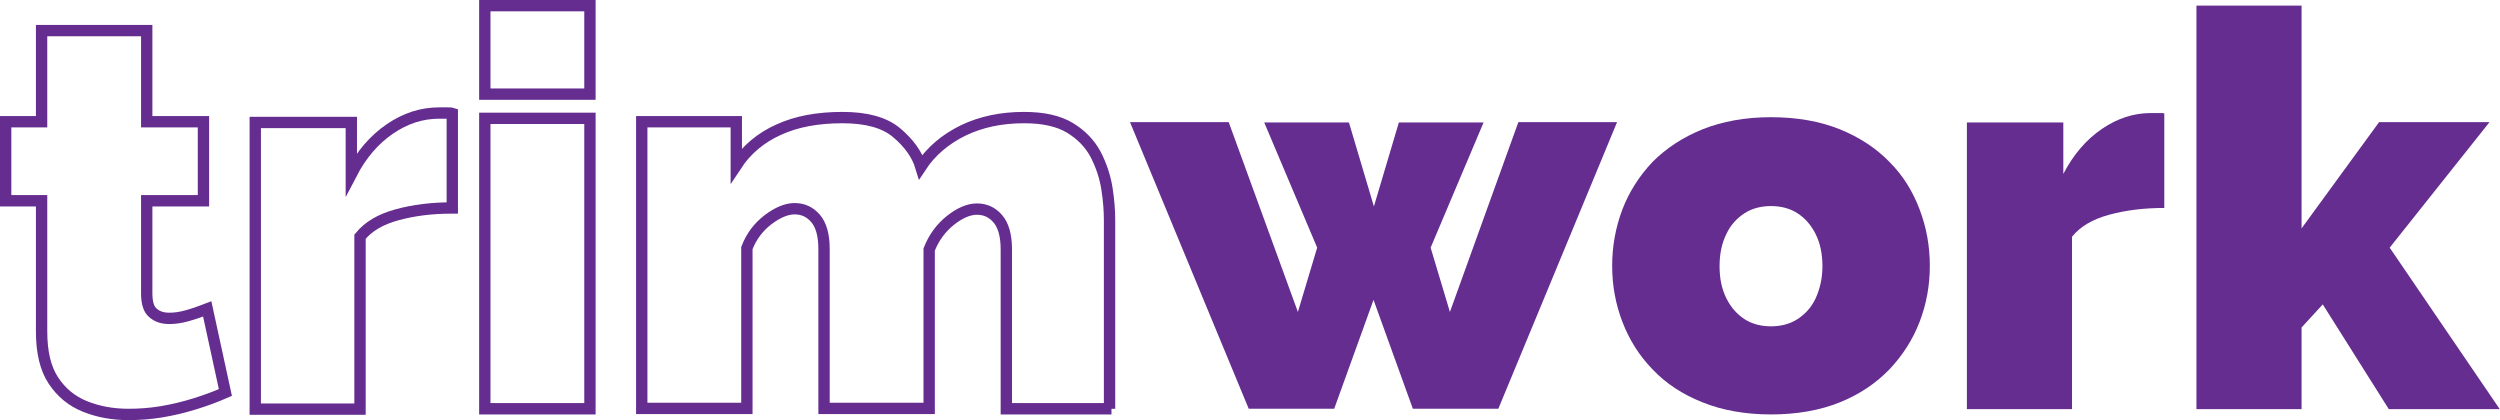
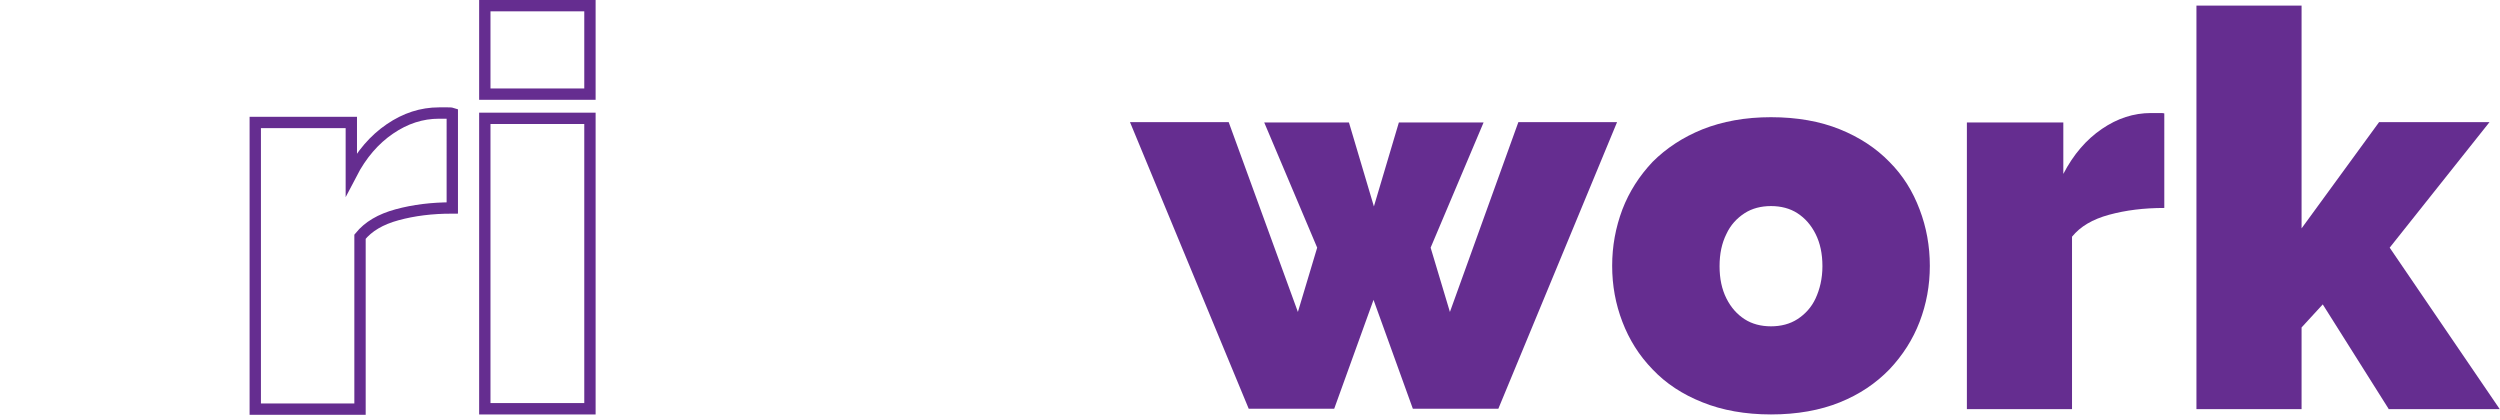
<svg xmlns="http://www.w3.org/2000/svg" xmlns:ns1="http://sodipodi.sourceforge.net/DTD/sodipodi-0.dtd" xmlns:ns2="http://www.inkscape.org/namespaces/inkscape" version="1.1" id="Layer_1" x="0px" y="0px" viewBox="0 0 297.48 50" xml:space="preserve" ns1:docname="trim50H.svg" width="297.48" height="50" ns2:version="1.3 (0e150ed6c4, 2023-07-21)">
  <defs id="defs8" />
  <ns1:namedview id="namedview8" pagecolor="#ffffff" bordercolor="#000000" borderopacity="0.25" ns2:showpageshadow="2" ns2:pageopacity="0.0" ns2:pagecheckerboard="0" ns2:deskcolor="#d1d1d1" ns2:zoom="1.9242857" ns2:cx="326.6147" ns2:cy="91.462509" ns2:window-width="1920" ns2:window-height="976" ns2:window-x="1912" ns2:window-y="253" ns2:window-maximized="1" ns2:current-layer="Layer_1" />
  <style type="text/css" id="style1">
	.st0{fill:none;stroke:#652D90;stroke-width:3;stroke-miterlimit:10;}
	.st1{fill:#652D90;}
</style>
  <g id="g8" transform="matrix(0.45,0,0,0.45,-10.531,-48.83)">
-     <path class="st0" d="m 83,212.3 c -2.5,1.1 -5.2,2.1 -8.1,3 -2.9,0.9 -5.8,1.6 -8.8,2.1 -3,0.5 -5.9,0.7 -8.7,0.7 -4.2,0 -8,-0.7 -11.5,-2.1 -3.5,-1.4 -6.3,-3.7 -8.4,-6.9 -2.1,-3.2 -3.1,-7.5 -3.1,-13 v -34.5 h -9.5 v -20.9 h 9.5 v -24.1 h 27.8 v 24.1 h 15 v 20.9 h -15 v 24.5 c 0,2.4 0.5,4.2 1.6,5.1 1.1,1 2.5,1.5 4.4,1.5 1.4,0 2.9,-0.2 4.7,-0.7 1.8,-0.5 3.5,-1.1 5.3,-1.8 z" id="path1" />
    <path class="st0" d="m 143,163.5 c -5.4,0 -10.2,0.6 -14.6,1.8 -4.4,1.2 -7.6,3.1 -9.8,5.8 v 45.6 H 90.9 v -75.8 h 25.4 v 13.6 c 2.7,-5.2 6.1,-9.1 10.2,-11.9 4.1,-2.8 8.4,-4.2 13,-4.2 1.1,0 1.8,0 2.3,0 0.4,0 0.9,0 1.2,0.1 z" id="path2" />
    <path class="st0" d="M 151.6,133.4 V 110 h 27.8 v 23.4 z m 0,83.2 v -76.8 h 27.8 v 76.8 z" id="path3" />
-     <path class="st0" d="m 317.3,216.6 h -27.8 v -42.2 c 0,-3.7 -0.8,-6.4 -2.3,-8.1 -1.5,-1.7 -3.3,-2.5 -5.5,-2.5 -2.1,0 -4.5,1 -7,3 -2.5,2 -4.4,4.6 -5.6,7.7 v 42 h -27.8 v -42.2 c 0,-3.7 -0.8,-6.4 -2.3,-8.1 -1.5,-1.7 -3.3,-2.5 -5.5,-2.5 -2.1,0 -4.5,1 -7,2.9 -2.5,1.9 -4.4,4.4 -5.6,7.5 v 42.4 h -27.8 v -75.8 h 25 v 11.5 c 2.7,-4.1 6.5,-7.3 11.2,-9.4 4.8,-2.2 10.4,-3.2 16.9,-3.2 6.3,0 11.1,1.3 14.3,4 3.2,2.7 5.4,5.7 6.4,9 2.7,-4.1 6.5,-7.3 11.2,-9.6 4.8,-2.3 10.1,-3.4 16.1,-3.4 5.1,0 9.1,0.9 12.1,2.7 3,1.8 5.3,4.2 6.8,7 1.5,2.9 2.5,5.9 3,9 0.5,3.1 0.7,6 0.7,8.5 v 49.8 z" id="path4" />
    <path class="st1" d="M 424.9,140.8 H 451 l -31.4,75.8 H 397 l -10.4,-28.8 -10.4,28.8 h -22.6 l -31.4,-75.8 h 26.1 l 18.3,50.2 5.1,-17 -14,-33.1 h 22.4 l 6.6,22.2 6.6,-22.2 h 22.4 l -14,33.1 5.1,17 z" id="path5" />
    <path class="st1" d="m 491.7,218.1 c -6.8,0 -12.9,-1.1 -18.1,-3.2 -5.3,-2.1 -9.7,-5 -13.2,-8.7 -3.6,-3.7 -6.2,-7.9 -8,-12.6 -1.8,-4.7 -2.7,-9.6 -2.7,-14.8 0,-5.2 0.9,-10.1 2.7,-14.9 1.8,-4.7 4.5,-8.9 8,-12.6 3.6,-3.6 8,-6.5 13.2,-8.6 5.3,-2.1 11.3,-3.2 18.1,-3.2 6.9,0 13,1.1 18.2,3.2 5.2,2.1 9.6,5 13.1,8.6 3.6,3.6 6.2,7.8 8,12.6 1.8,4.7 2.7,9.7 2.7,14.9 0,5.2 -0.9,10.1 -2.7,14.8 -1.8,4.7 -4.5,8.9 -8,12.6 -3.6,3.7 -7.9,6.6 -13.1,8.7 -5.2,2.1 -11.3,3.2 -18.2,3.2 z m -13.6,-39.2 c 0,3.3 0.6,6.1 1.8,8.5 1.2,2.4 2.8,4.2 4.8,5.5 2,1.3 4.4,1.9 7,1.9 2.6,0 5,-0.6 7,-1.9 2,-1.3 3.7,-3.1 4.8,-5.5 1.1,-2.4 1.8,-5.2 1.8,-8.5 0,-3.3 -0.6,-6.1 -1.8,-8.5 -1.2,-2.4 -2.8,-4.2 -4.8,-5.5 -2,-1.3 -4.4,-1.9 -7,-1.9 -2.6,0 -5,0.6 -7,1.9 -2,1.3 -3.7,3.1 -4.8,5.5 -1.2,2.4 -1.8,5.2 -1.8,8.5 z" id="path6" />
    <path class="st1" d="m 595.7,163.5 c -5.4,0 -10.2,0.6 -14.6,1.8 -4.4,1.2 -7.6,3.1 -9.8,5.8 v 45.6 H 543.5 V 140.9 H 569 v 13.6 c 2.7,-5.2 6.1,-9.1 10.2,-11.9 4.1,-2.8 8.4,-4.2 13,-4.2 1.1,0 1.8,0 2.3,0 0.4,0 0.9,0 1.2,0.1 z" id="path7" />
    <path class="st1" d="M 655,216.6 637.6,189 632,195.1 v 21.6 H 604.2 V 110 H 632 v 58.9 l 20.5,-28.1 h 29.2 l -26.4,33.2 29.1,42.7 H 655 Z" id="path8" />
  </g>
</svg>